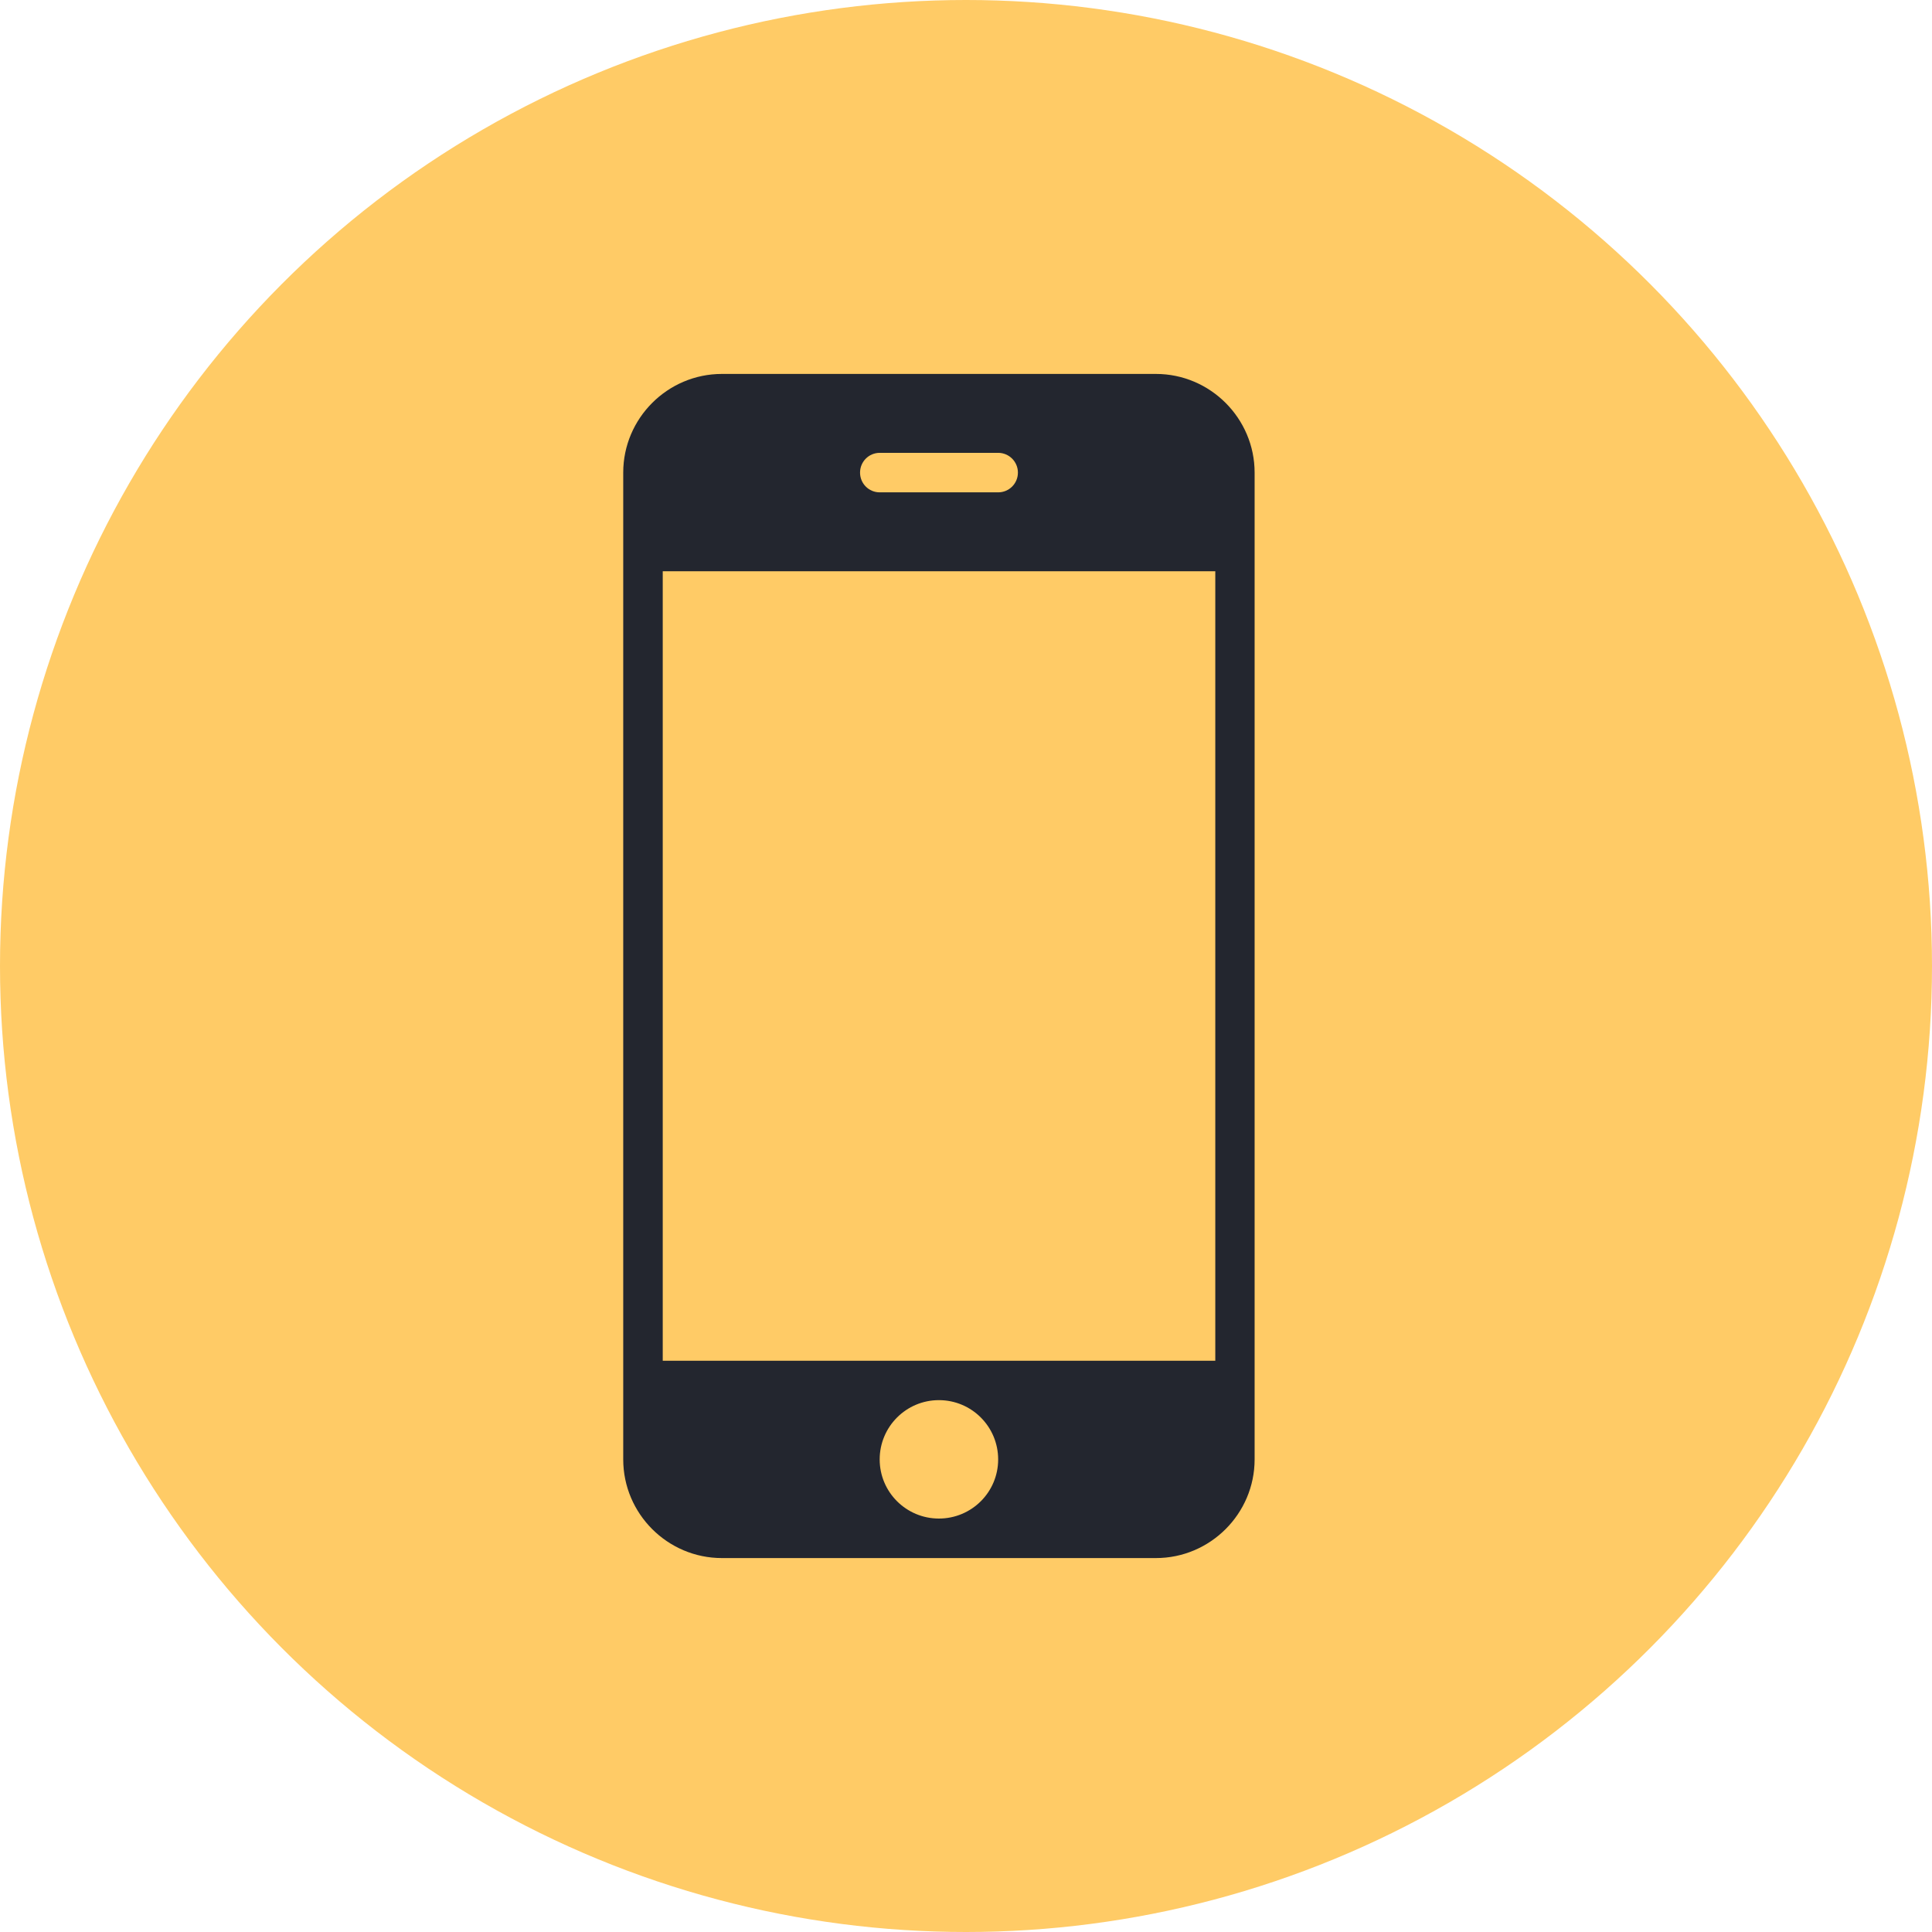
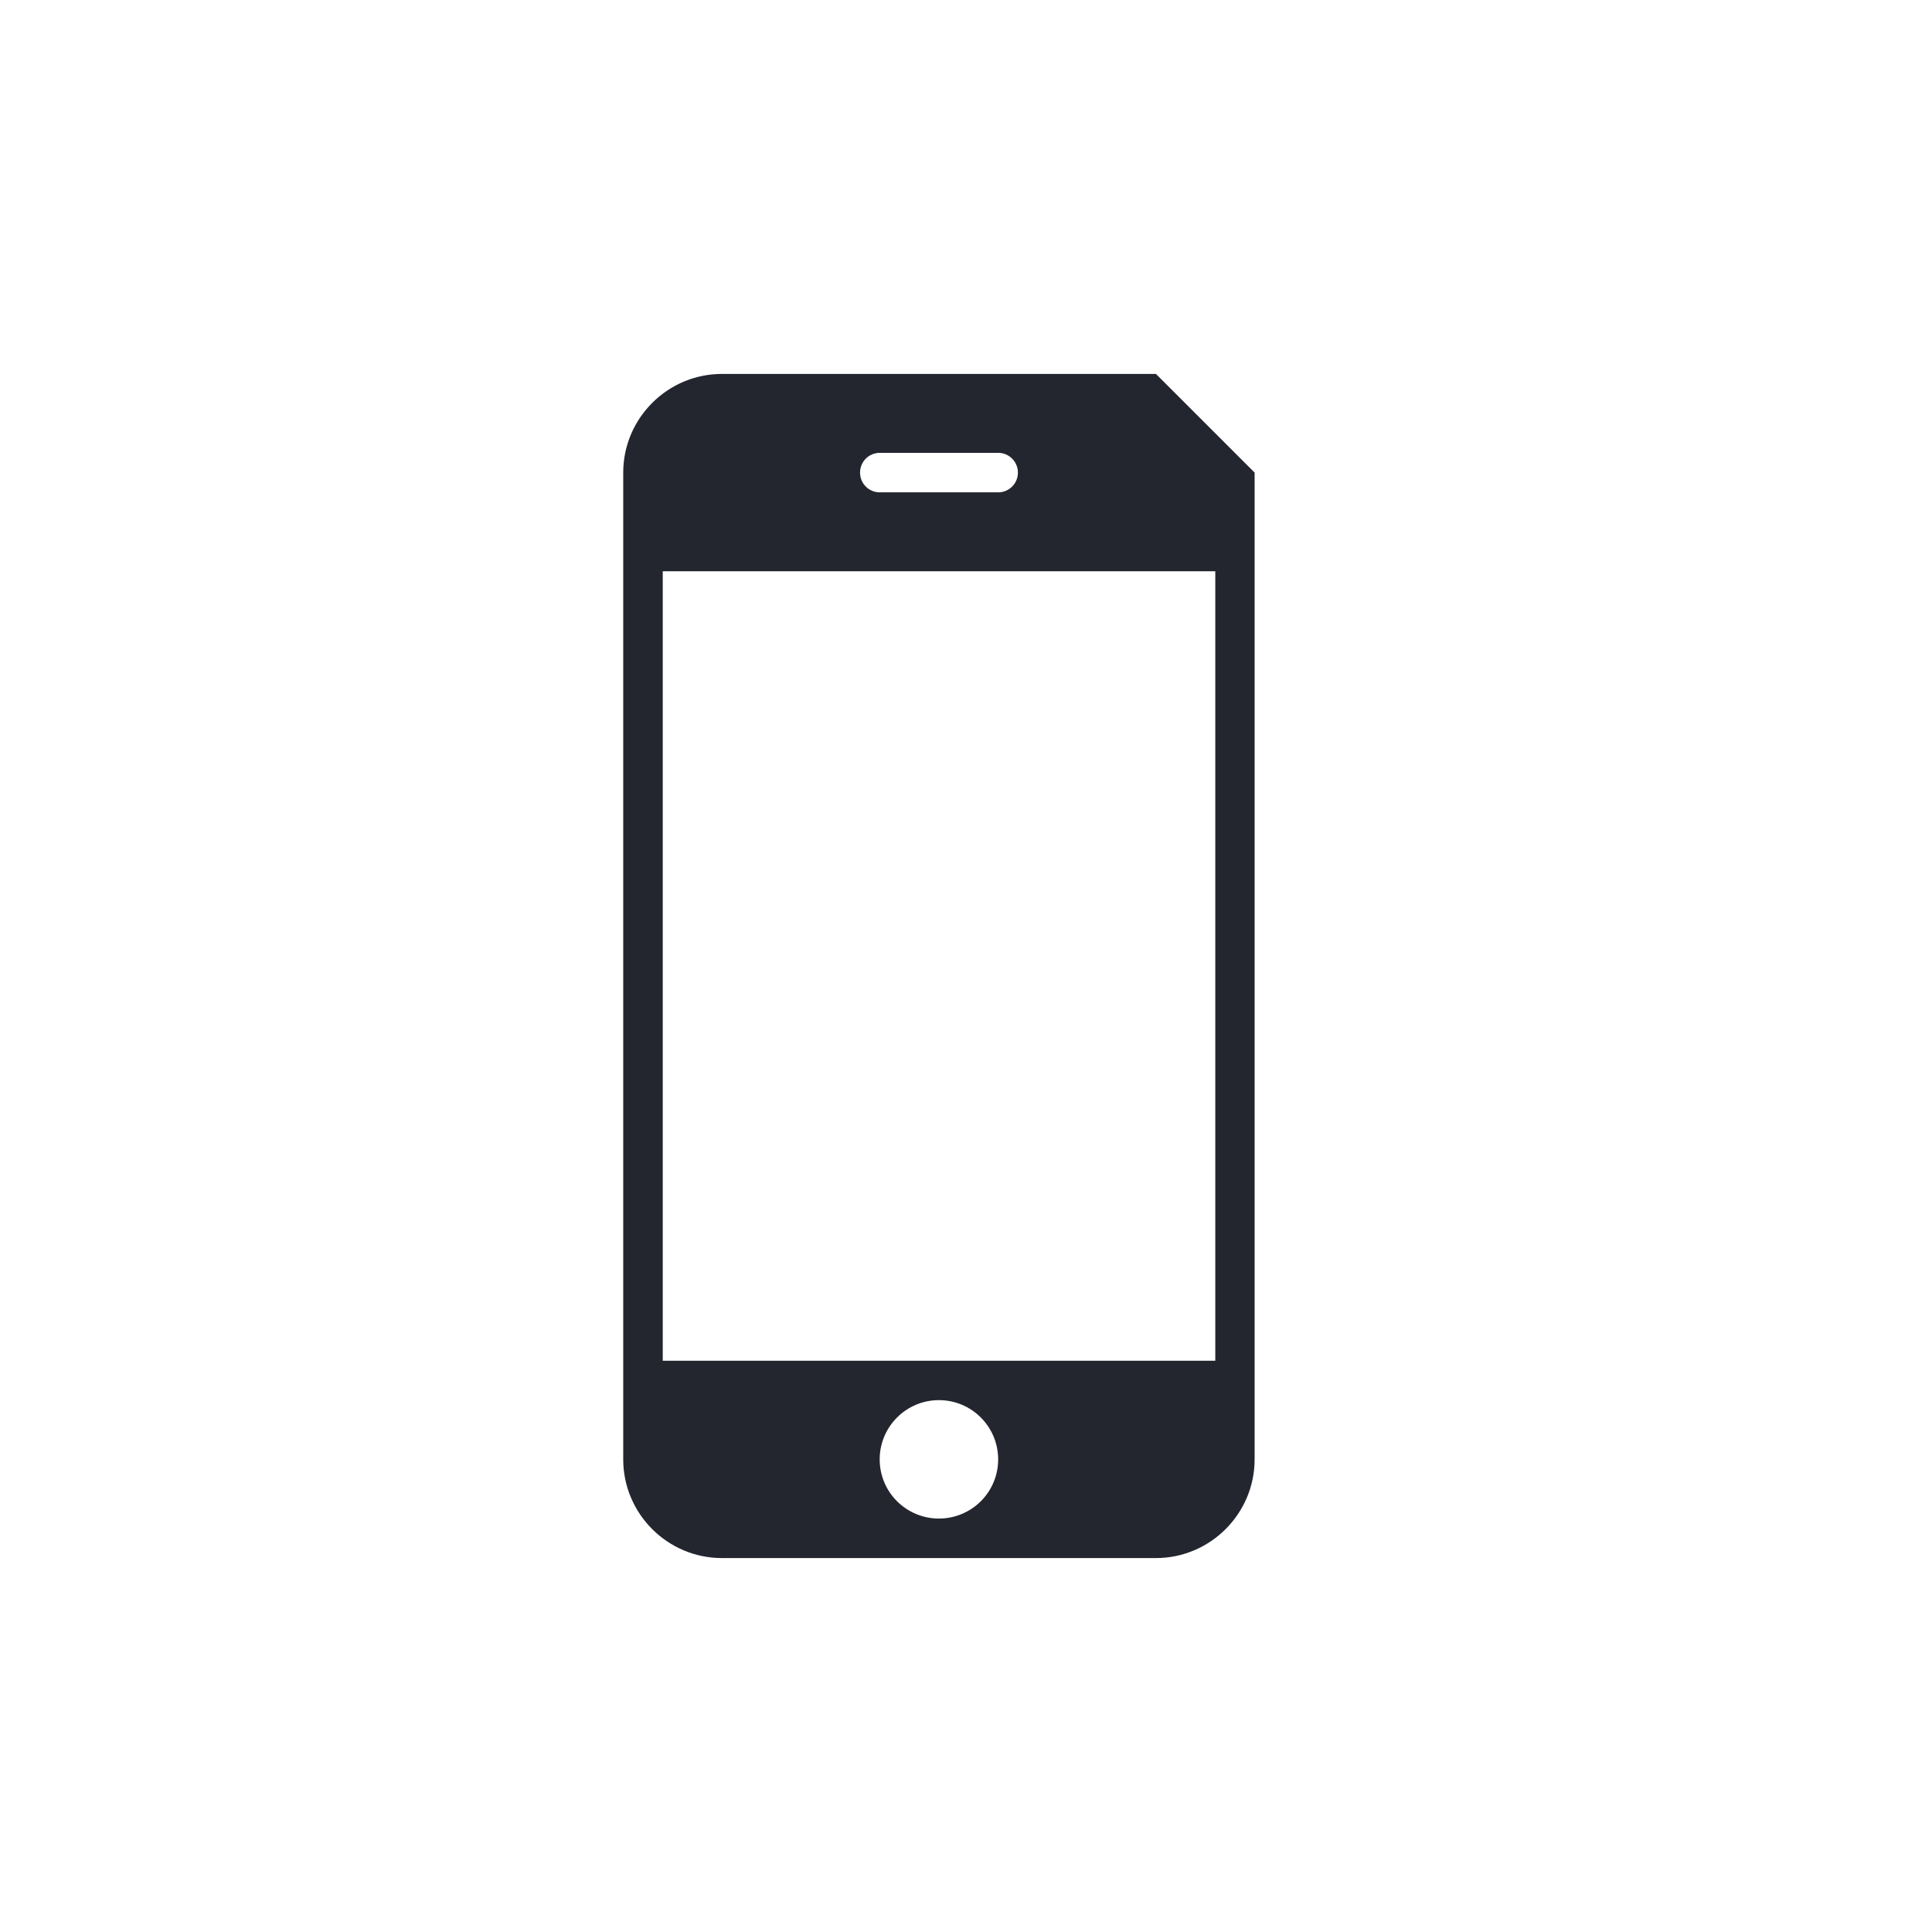
<svg xmlns="http://www.w3.org/2000/svg" width="31" height="31" viewBox="0 0 31 31" fill="none">
-   <circle cx="15.5" cy="15.5" r="15.5" fill="#FFCB66">
- </circle>
-   <path d="M18.548 6L11.583 6C10.711 6 10 6.713 10 7.583L10 23.417C10 24.288 10.711 25 11.583 25L18.548 25C19.419 25 20.131 24.288 20.131 23.417L20.131 7.583C20.131 6.713 19.419 6 18.548 6ZM14.116 7.266L16.016 7.266C16.191 7.266 16.333 7.408 16.333 7.583C16.333 7.759 16.191 7.9 16.016 7.9L14.116 7.9C13.941 7.9 13.8 7.759 13.8 7.583C13.8 7.408 13.941 7.266 14.116 7.266ZM15.065 24.366C14.541 24.366 14.115 23.942 14.115 23.417C14.115 22.892 14.541 22.466 15.065 22.466C15.591 22.466 16.016 22.892 16.016 23.417C16.016 23.942 15.591 24.366 15.065 24.366ZM19.5 21.834L10.634 21.834L10.634 9.166L19.5 9.166L19.5 21.834Z" fill-rule="evenodd" fill="#23262F">
+   <path d="M18.548 6L11.583 6C10.711 6 10 6.713 10 7.583L10 23.417C10 24.288 10.711 25 11.583 25L18.548 25C19.419 25 20.131 24.288 20.131 23.417L20.131 7.583ZM14.116 7.266L16.016 7.266C16.191 7.266 16.333 7.408 16.333 7.583C16.333 7.759 16.191 7.9 16.016 7.9L14.116 7.9C13.941 7.9 13.8 7.759 13.8 7.583C13.8 7.408 13.941 7.266 14.116 7.266ZM15.065 24.366C14.541 24.366 14.115 23.942 14.115 23.417C14.115 22.892 14.541 22.466 15.065 22.466C15.591 22.466 16.016 22.892 16.016 23.417C16.016 23.942 15.591 24.366 15.065 24.366ZM19.5 21.834L10.634 21.834L10.634 9.166L19.5 9.166L19.5 21.834Z" fill-rule="evenodd" fill="#23262F">
</path>
</svg>